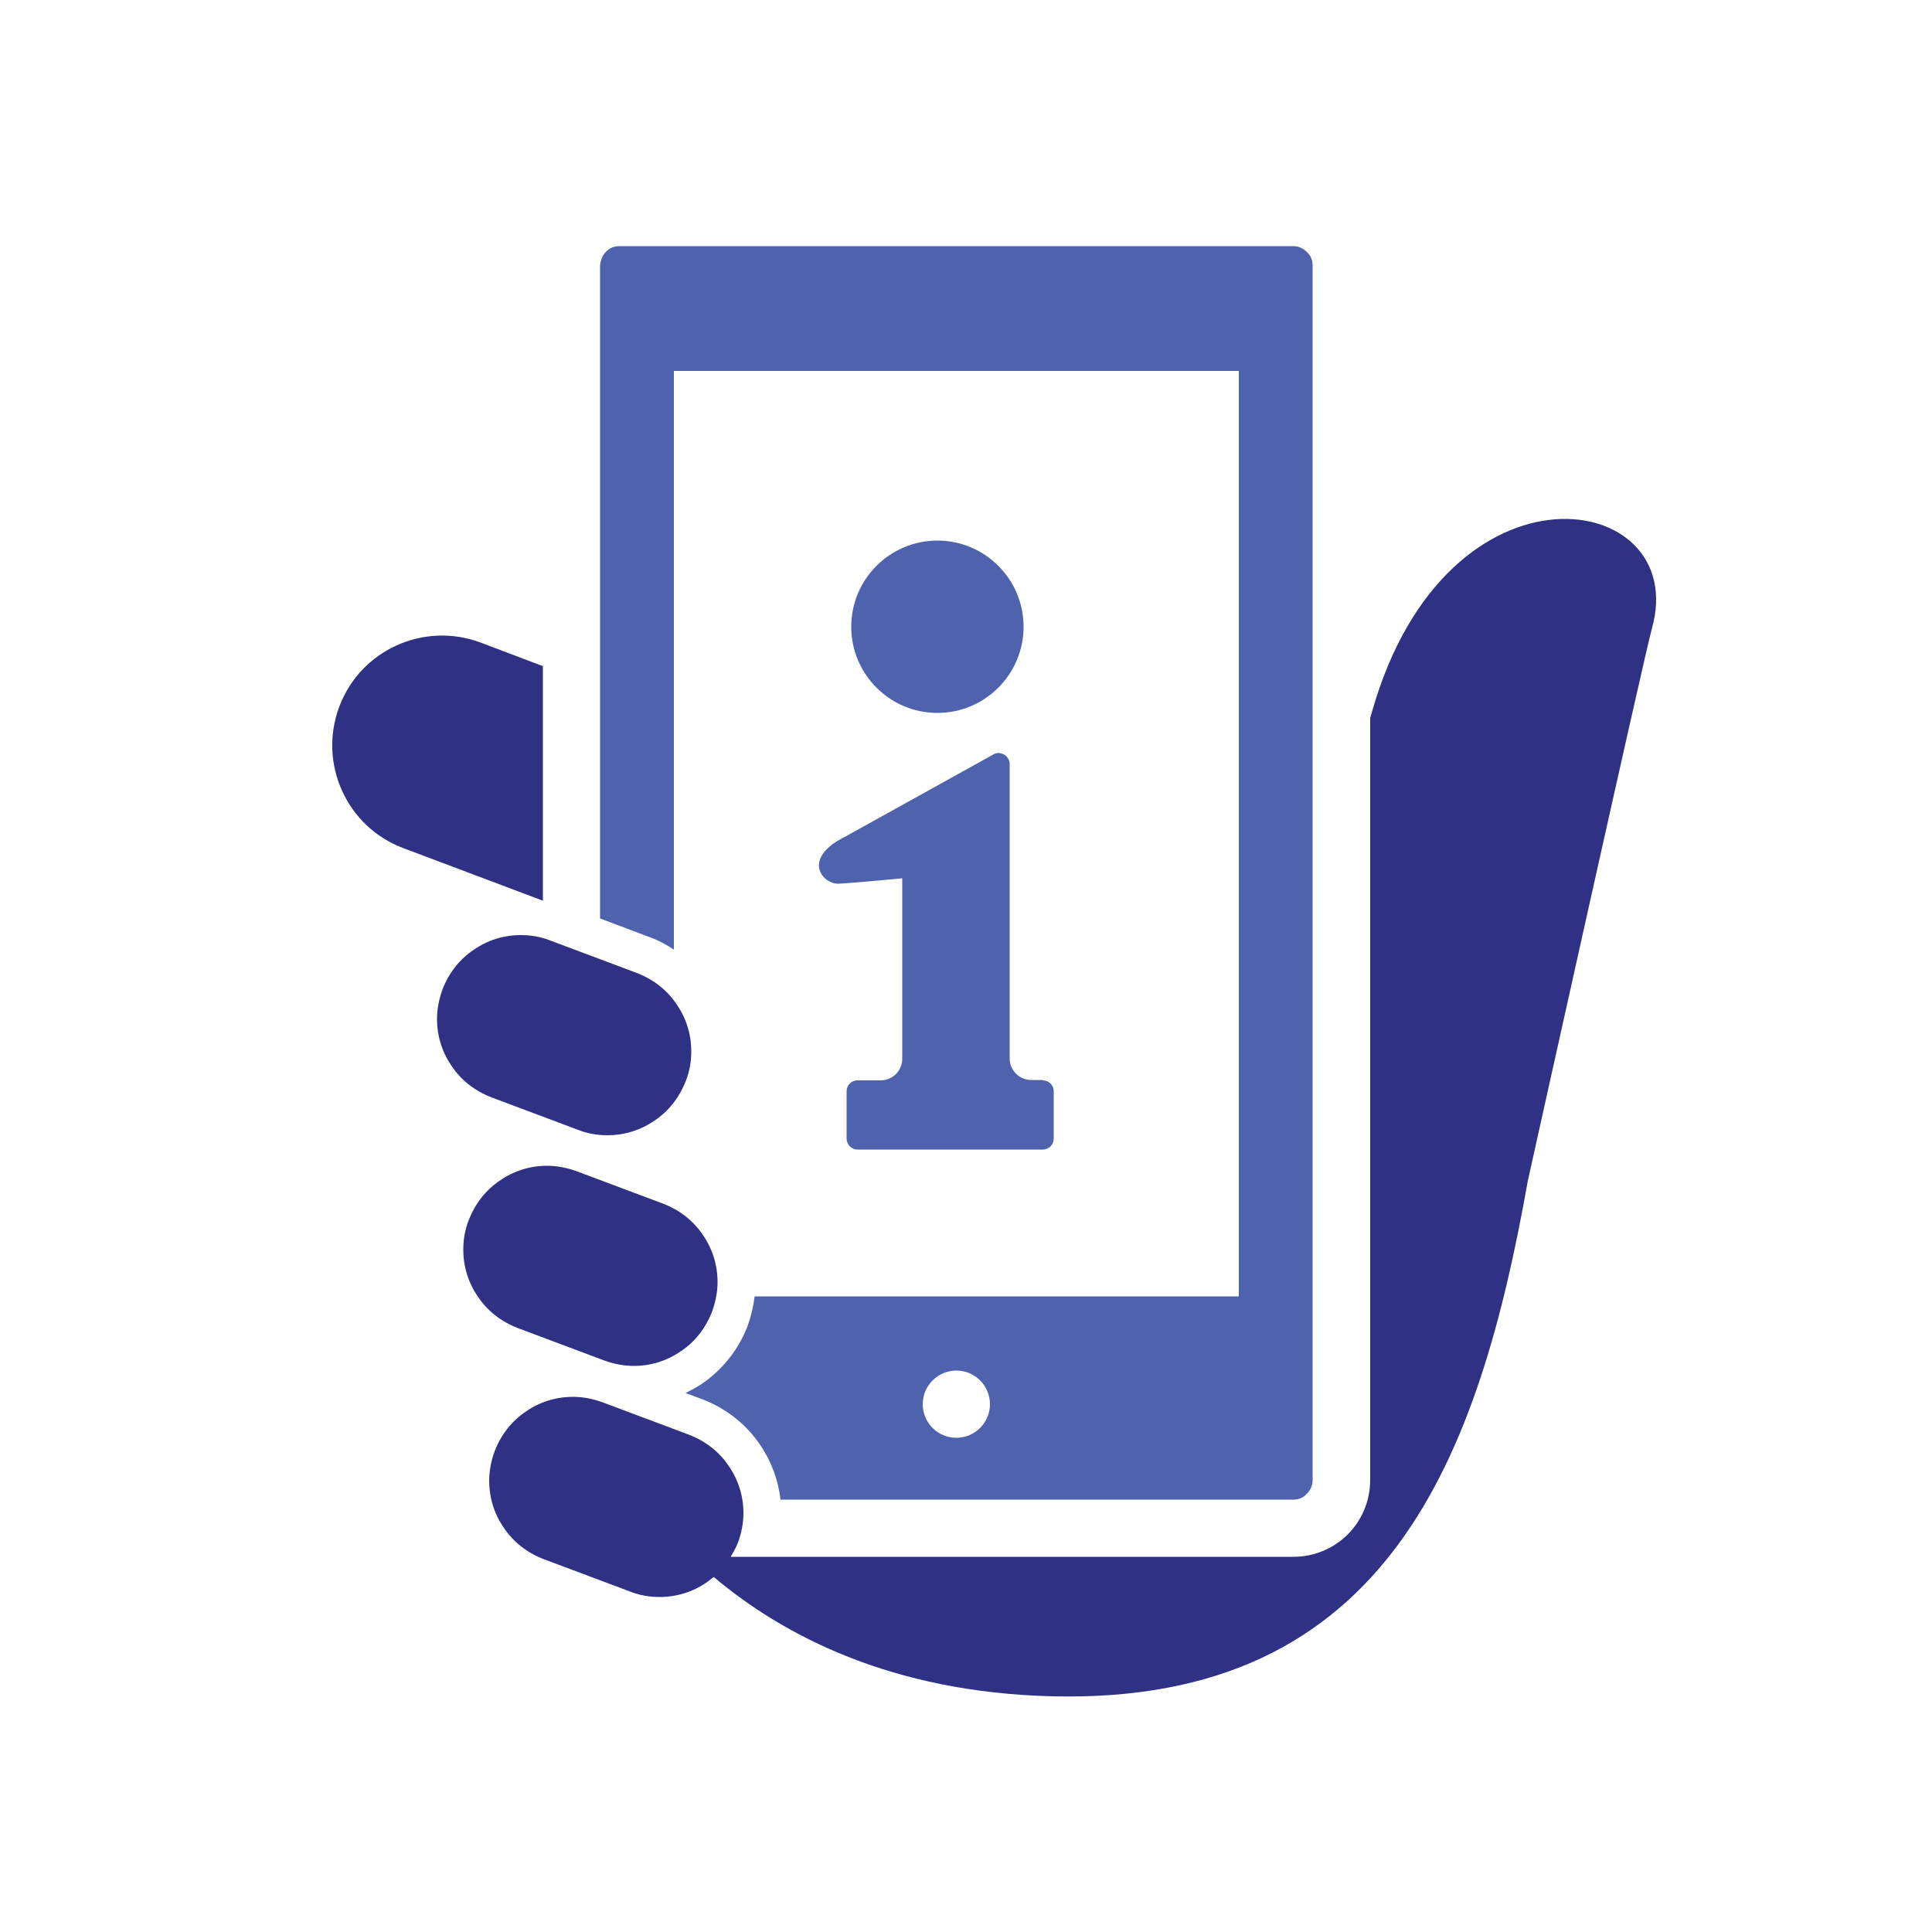
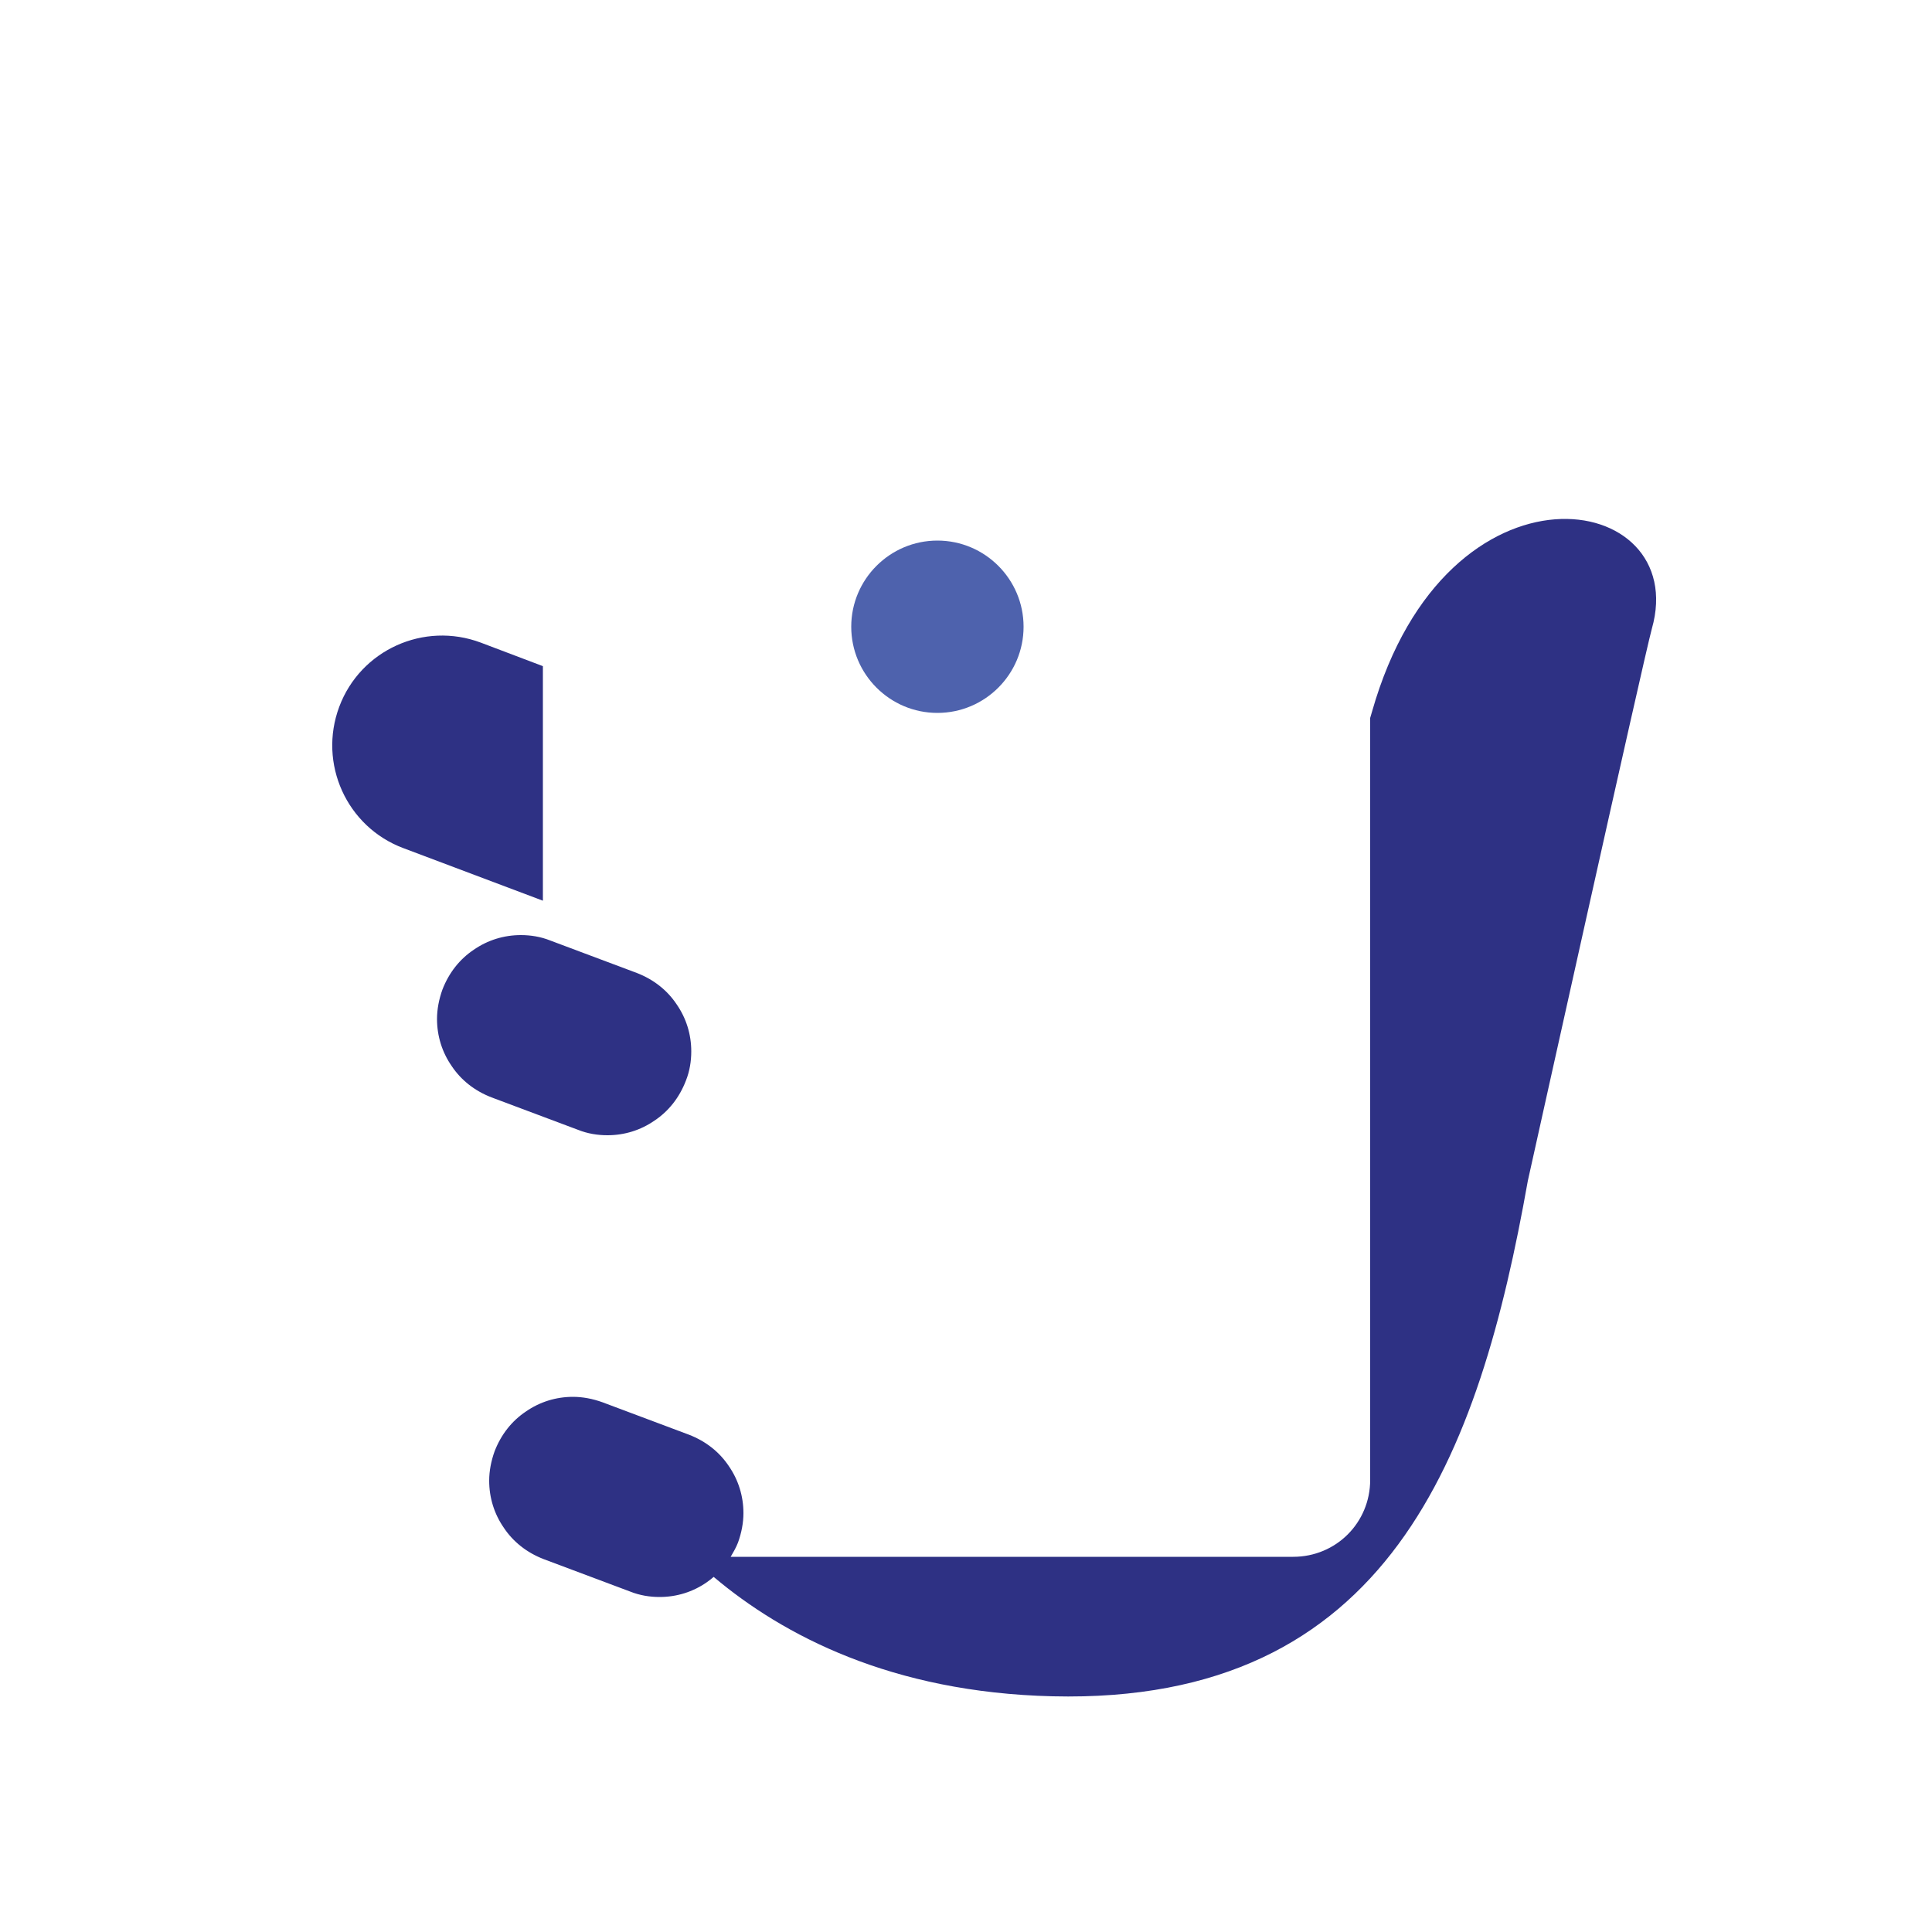
<svg xmlns="http://www.w3.org/2000/svg" id="icon" width="50" height="50" viewBox="0 0 50 50">
  <defs>
    <style>.cls-1{fill:#4e62ad;}.cls-2{fill:#2e3184;}</style>
  </defs>
  <path class="cls-2" d="m14.05,17.24l-1.61-.61c-1.47-.55-3.11.19-3.66,1.66-.55,1.47.19,3.11,1.66,3.66l3.61,1.36v-6.08Z" />
  <path class="cls-2" d="m35.51,18.41c-.02.06-.03.11-.05.17v19.72c0,.55-.22,1.05-.58,1.41-.36.36-.86.58-1.41.58h-14.56c.07-.12.14-.24.19-.37.09-.25.14-.51.14-.76,0-.44-.13-.86-.38-1.22-.24-.36-.59-.64-1.03-.81l-2.24-.84h0c-.25-.09-.51-.14-.76-.14-.44,0-.86.13-1.22.38-.36.24-.64.59-.81,1.03-.09.25-.14.51-.14.76,0,.44.13.86.38,1.22.24.36.59.64,1.03.81l2.24.84c.25.1.51.14.76.14.44,0,.86-.13,1.22-.38.06-.04.12-.09.18-.14,1.79,1.51,4.6,2.99,8.77,3.09,8.72.21,11.04-6.25,12.3-13.34,0,0,3.01-13.57,3.21-14.29,1.02-3.59-5.3-4.67-7.24,2.14Z" />
-   <path class="cls-1" d="m17.44,24.57v-14.97h14.62v23.95h-12.53c-.03.25-.09.51-.18.76-.24.63-.66,1.14-1.18,1.5-.14.09-.28.17-.43.24l.43.16c.63.24,1.15.66,1.5,1.18.29.42.47.91.53,1.42h13.27c.14,0,.26-.05.35-.15.09-.09.15-.21.15-.35V6.87c0-.14-.05-.26-.15-.35-.09-.09-.21-.15-.35-.15h-17.44c-.14,0-.26.05-.35.15-.09.09-.14.21-.15.35v16.9l1.3.49c.22.08.42.19.6.31Zm7.31,12.64c-.48,0-.87-.39-.87-.87s.39-.87.87-.87.87.39.87.87-.39.87-.87.87Z" />
-   <path class="cls-2" d="m15.64,35.21c.25.09.51.14.76.14.44,0,.86-.13,1.22-.38.36-.24.64-.59.81-1.03.09-.25.14-.51.14-.76,0-.44-.13-.86-.38-1.22-.24-.36-.59-.64-1.03-.81l-2.24-.84c-.25-.09-.51-.14-.76-.14-.44,0-.86.13-1.22.38-.36.24-.64.59-.81,1.03-.1.25-.14.51-.14.76,0,.44.13.86.38,1.22.24.36.59.64,1.03.81l2.24.84Z" />
  <path class="cls-2" d="m14.96,29.24c.25.1.51.14.76.14.44,0,.86-.13,1.22-.38.36-.24.64-.59.81-1.03.1-.25.14-.51.14-.76,0-.44-.13-.86-.38-1.22-.24-.36-.59-.64-1.03-.81l-2.24-.84c-.25-.1-.51-.14-.76-.14-.44,0-.86.13-1.22.38-.36.24-.64.59-.81,1.03-.09.25-.14.51-.14.76,0,.44.13.86.38,1.22.24.36.59.64,1.03.81l2.24.84Z" />
  <path class="cls-1" d="m24.26,18.45c1.23,0,2.23-1,2.23-2.23s-1-2.23-2.23-2.23-2.23,1-2.23,2.23c0,1.23,1,2.23,2.23,2.23Z" />
-   <path class="cls-1" d="m26.99,27.95h-.3c-.31,0-.56-.25-.56-.56v-7.61c0-.1-.05-.2-.14-.25-.09-.05-.2-.06-.29,0l-3.84,2.13c-1.12.56-.58,1.22-.16,1.21.42-.02,1.65-.14,1.65-.14v4.67c0,.31-.25.56-.56.56h-.6c-.16,0-.28.13-.28.28v1.23c0,.15.13.28.28.28h4.8c.16,0,.28-.13.28-.28v-1.23c0-.16-.13-.28-.28-.28Z" />
</svg>